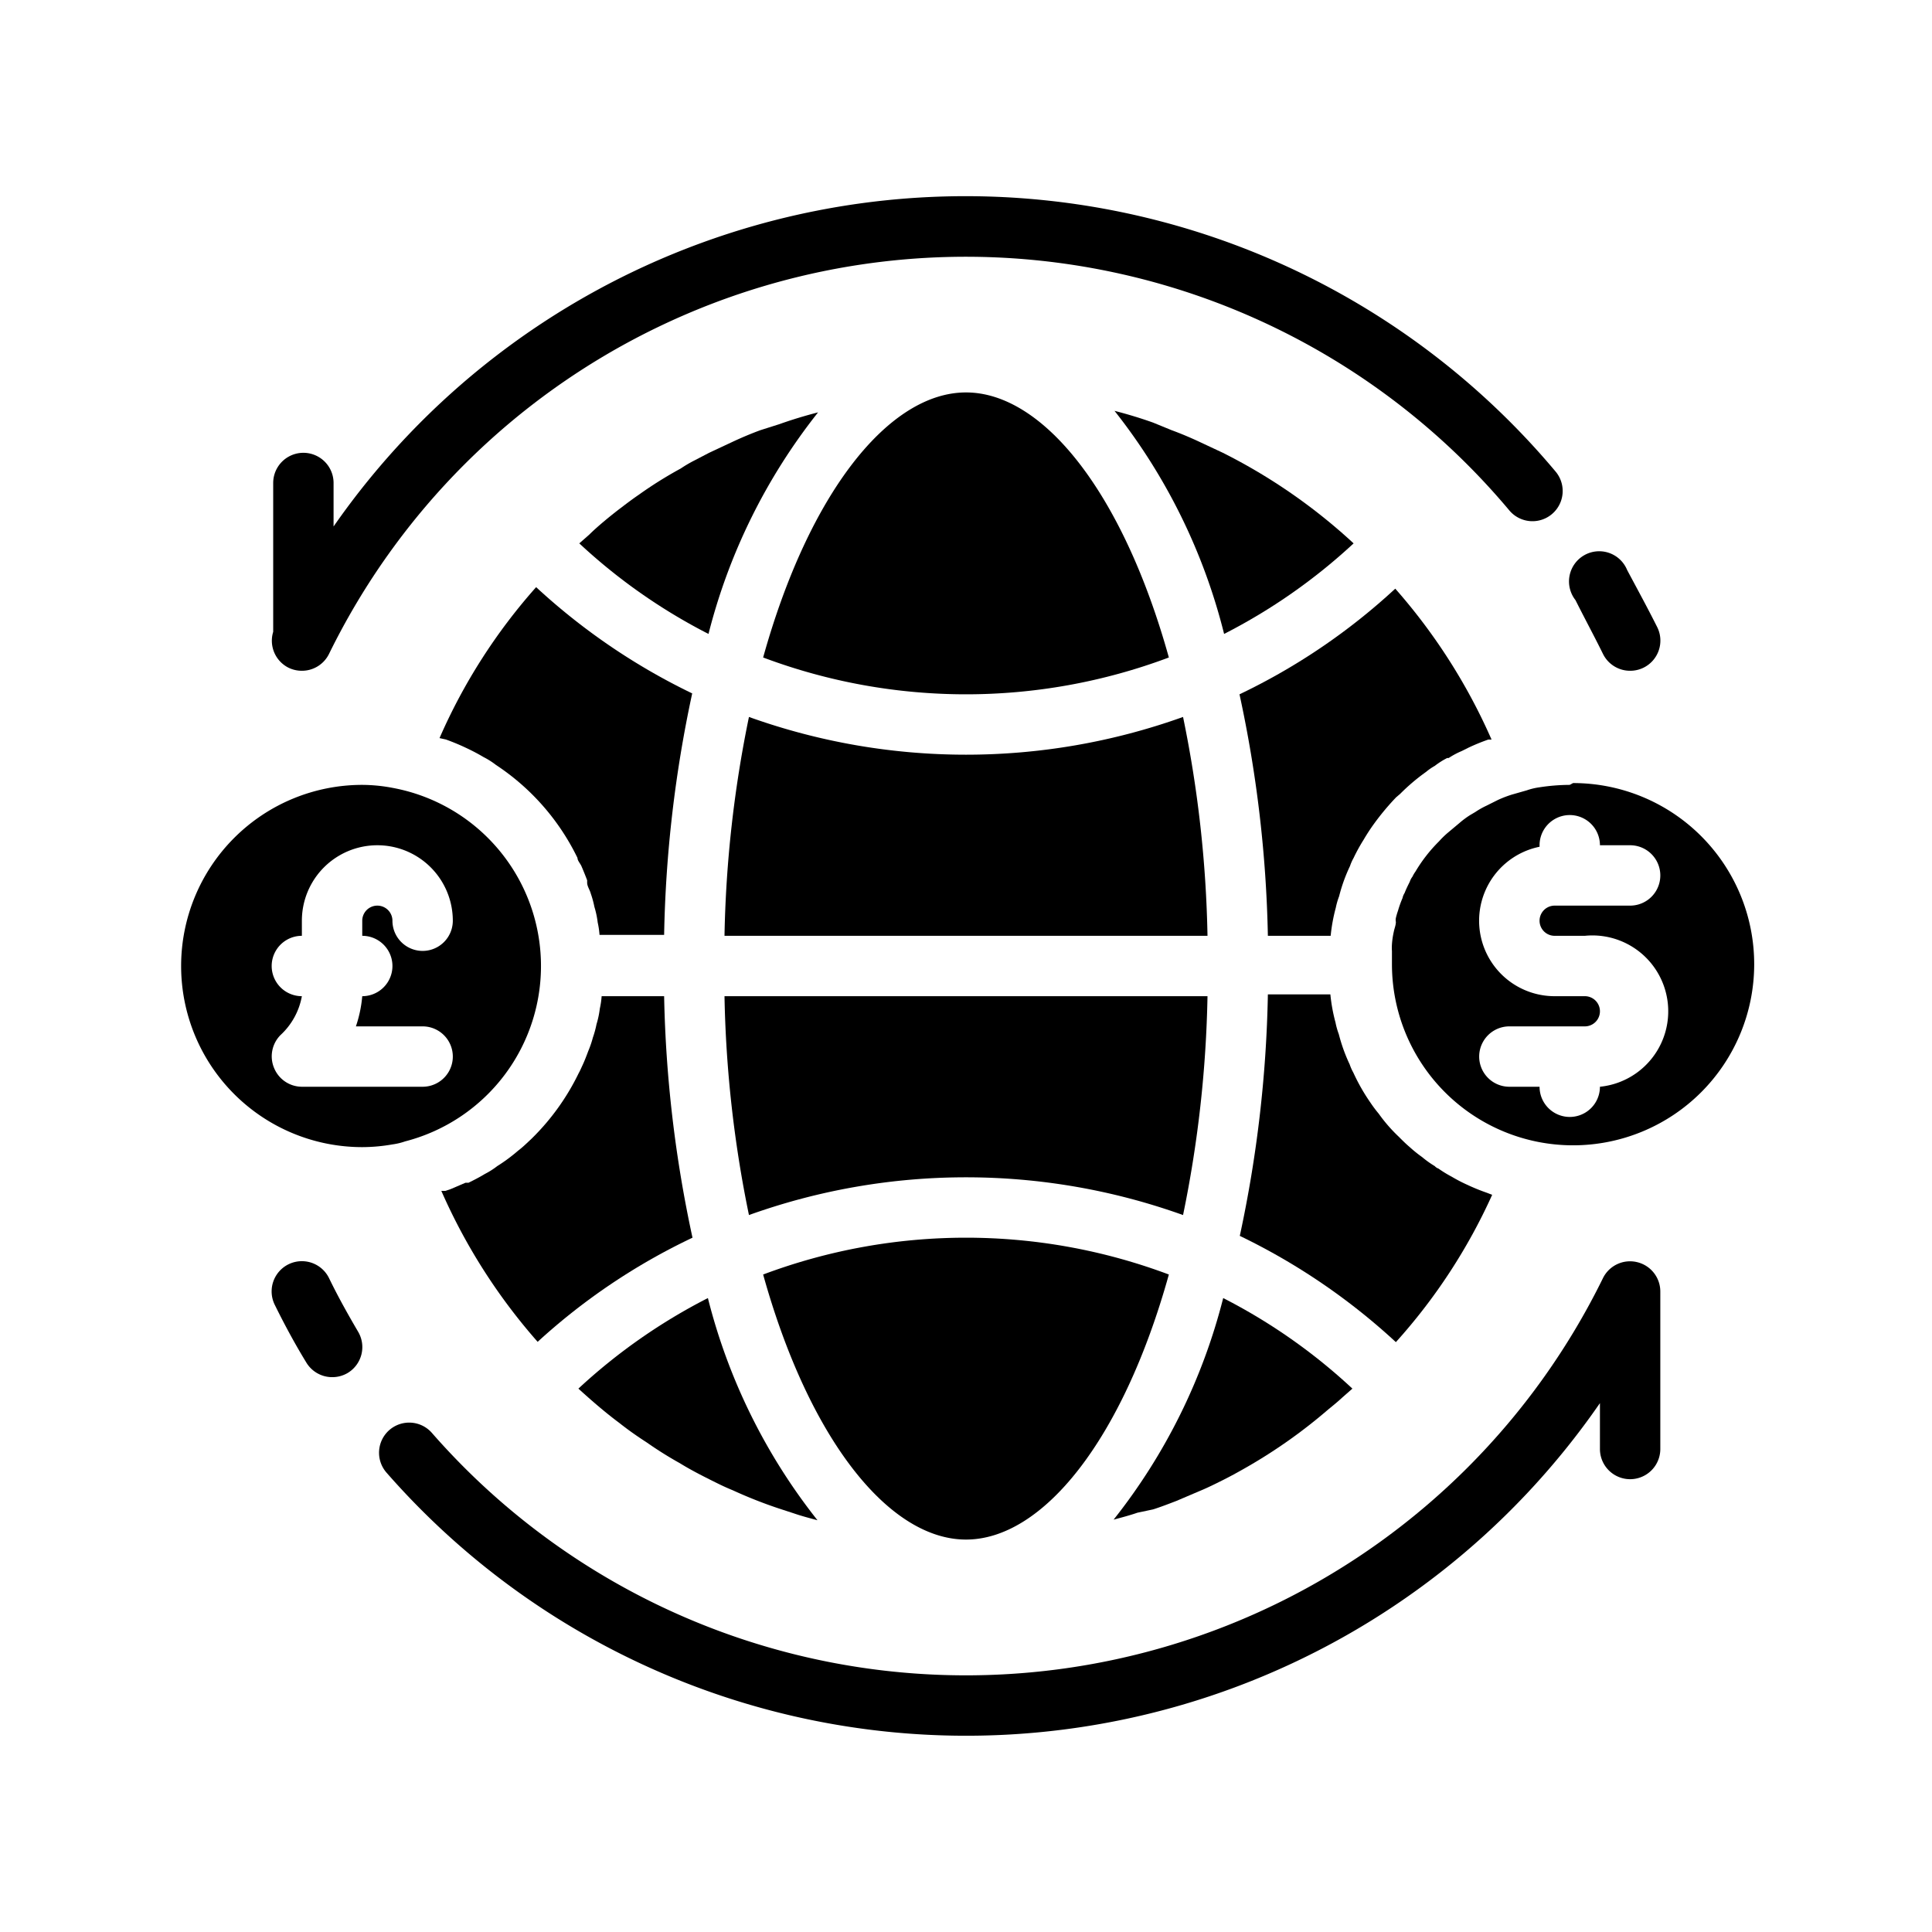
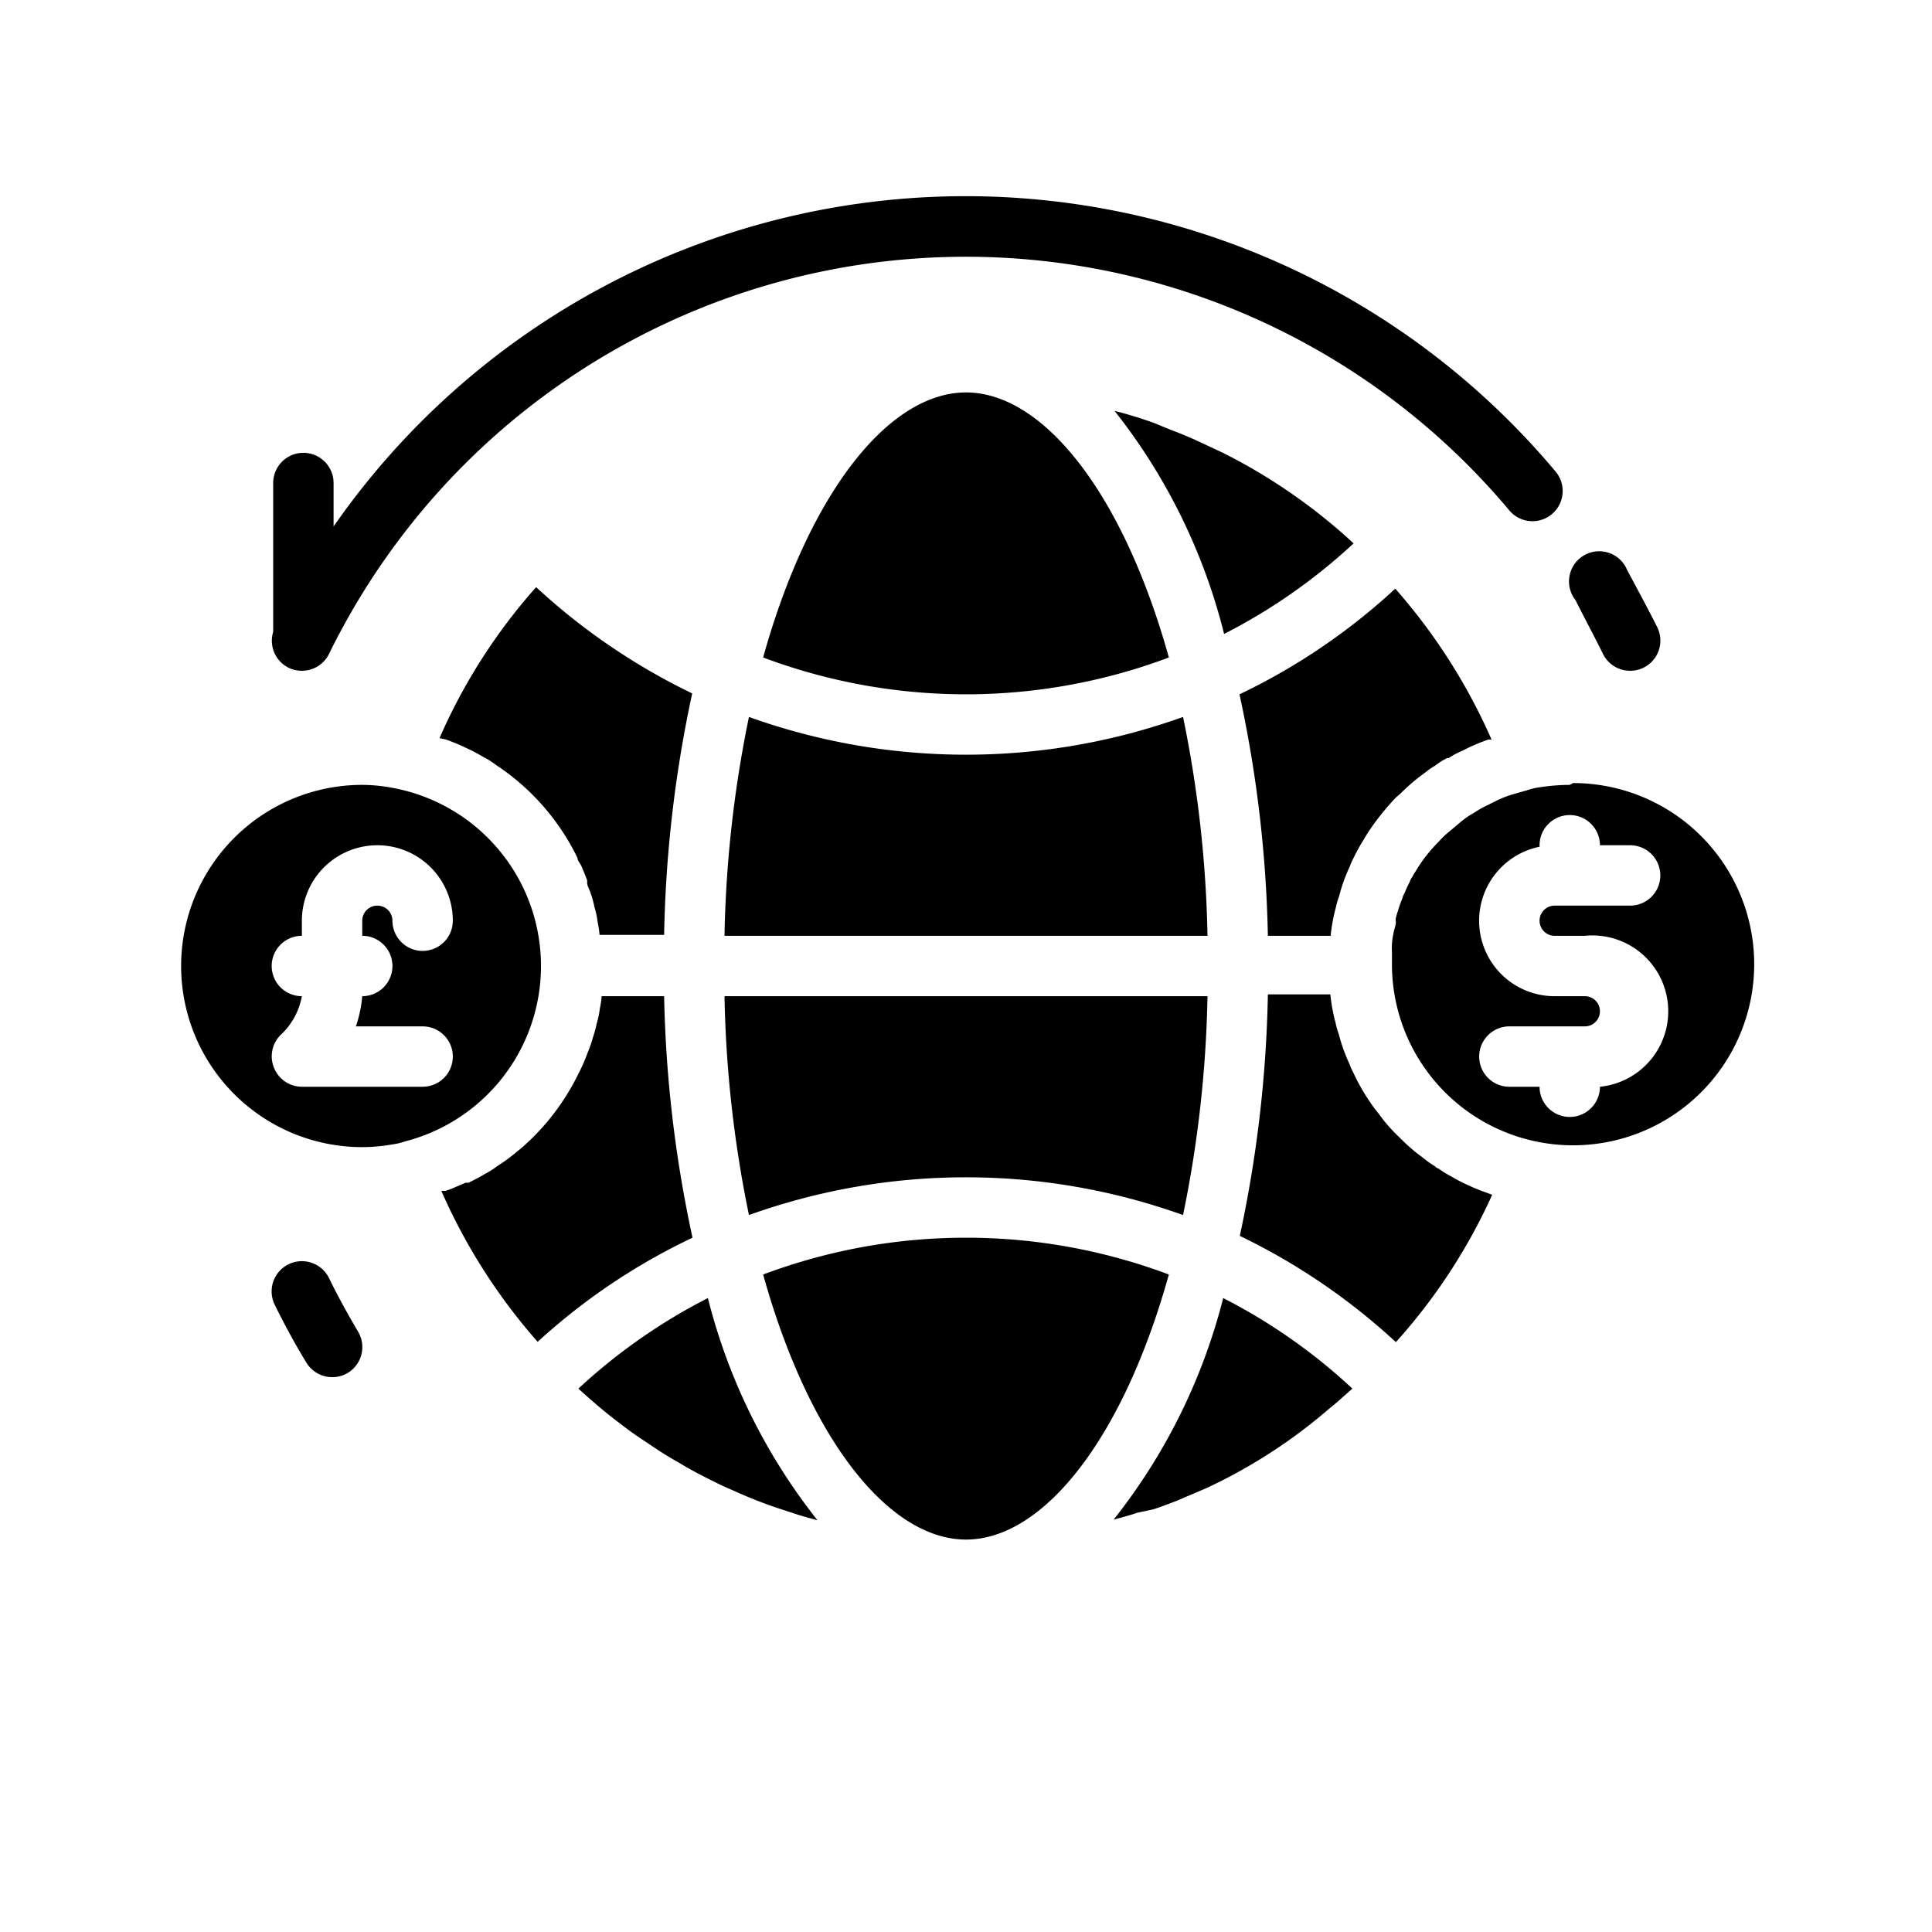
<svg xmlns="http://www.w3.org/2000/svg" viewBox="0 0 64 64">
  <title>global exchange money</title>
  <g id="global_exchange_money" data-name="global exchange money">
    <path d="M49.43,39.58l-.21-.08a6.5,6.5,0,0,1-.61-.25,5.12,5.12,0,0,1-.52-.27,4,4,0,0,1-.44-.27.28.28,0,0,1-.12-.08,3.19,3.19,0,0,1-.42-.3A4.23,4.23,0,0,1,46.7,38c-.13-.11-.25-.23-.37-.35a5.21,5.21,0,0,1-.66-.76,4.22,4.22,0,0,1-.27-.36,6.41,6.41,0,0,1-.57-1,1.59,1.59,0,0,1-.12-.27,5.56,5.56,0,0,1-.36-1,2.5,2.5,0,0,1-.11-.39,5.65,5.65,0,0,1-.17-.93H42a41.45,41.45,0,0,1-.93,8,21.12,21.12,0,0,1,5.17,3.52A18.9,18.9,0,0,0,49.43,39.58Z" />
    <path d="M17.16,38.12a5.58,5.58,0,0,1-.69.51,2.57,2.57,0,0,1-.41.26s0,0,0,0c-.18.11-.36.2-.54.29l-.1,0-.49.21-.18.06-.13,0a19.27,19.27,0,0,0,3.19,5A20.75,20.75,0,0,1,22.94,41,41.45,41.45,0,0,1,22,33H19.93a2.7,2.7,0,0,1-.06.41,3,3,0,0,1-.11.52,3.17,3.17,0,0,1-.12.44,3.26,3.26,0,0,1-.15.44c-.06.16-.12.32-.19.47s-.08.18-.13.27a7.79,7.79,0,0,1-1.56,2.17C17.47,37.85,17.32,38,17.16,38.12Z" />
    <path d="M46.38,26.3a6.64,6.64,0,0,1,.86-.73,1.87,1.87,0,0,1,.29-.2,2.57,2.57,0,0,1,.41-.26s0,0,.05,0a2.55,2.55,0,0,1,.43-.23l.22-.11a6.5,6.5,0,0,1,.66-.27h0l.11,0a19.27,19.27,0,0,0-3.19-5A20.75,20.75,0,0,1,41.06,23,41.45,41.45,0,0,1,42,31h2.08a5.65,5.65,0,0,1,.17-.93,2.38,2.38,0,0,1,.11-.38,5.36,5.36,0,0,1,.36-1,1.59,1.59,0,0,1,.12-.27,5.76,5.76,0,0,1,.33-.6,6.49,6.49,0,0,1,.36-.55,8.41,8.41,0,0,1,.72-.86Z" />
    <path d="M14.78,24.5c.22.08.44.17.65.27a6.63,6.63,0,0,1,.59.31s0,0,0,0a2.57,2.57,0,0,1,.41.26,7.73,7.73,0,0,1,2.7,3.08c0,.09.09.18.13.27s.13.31.19.47l0,.08c0,.12.09.24.12.36a3.17,3.17,0,0,1,.12.44,3,3,0,0,1,.11.52,2.7,2.7,0,0,1,.06.41H22a41.45,41.45,0,0,1,.93-8,21.12,21.12,0,0,1-5.17-3.52,18.9,18.9,0,0,0-3.2,5Z" />
-     <path d="M17,17.34l0,0h0Z" />
    <path d="M44.84,18a18.75,18.75,0,0,0-4.33-3l-.79-.37c-.3-.14-.61-.27-.91-.38L38.2,14c-.42-.15-.85-.28-1.28-.39A19.52,19.52,0,0,1,40.55,21,19,19,0,0,0,44.84,18Z" />
-     <path d="M25.19,14.25c-.3.11-.61.24-.91.38l-.79.37-.48.25a4.25,4.25,0,0,0-.46.27,13.44,13.44,0,0,0-1.39.87c-.22.15-.43.31-.64.47s-.7.55-1,.85l-.33.29h0a18.86,18.86,0,0,0,4.28,3,19.52,19.52,0,0,1,3.63-7.34c-.43.11-.86.24-1.28.39Z" />
    <path d="M21.42,47.78a12.63,12.63,0,0,0,1.1.69c.34.21.69.39,1.05.57s.47.23.71.33a15,15,0,0,0,1.52.6l.49.16c.26.09.53.16.79.23A19.52,19.52,0,0,1,23.45,43a19,19,0,0,0-4.29,3c.44.4.89.79,1.36,1.14C20.81,47.37,21.11,47.58,21.42,47.78Z" />
    <path d="M38.2,50c.25-.08.51-.18.77-.28l.75-.32c.27-.11.53-.24.79-.37s.55-.29.81-.44A17.28,17.28,0,0,0,44,46.69c.16-.13.32-.26.47-.4l.33-.29h0a18.86,18.86,0,0,0-4.28-3,19.52,19.52,0,0,1-3.63,7.34c.26-.07.53-.14.79-.23Z" />
    <path d="M32,51c2.54,0,5.19-3.29,6.72-8.78a19.12,19.12,0,0,0-13.44,0C26.81,47.71,29.46,51,32,51Z" />
    <path d="M24.81,40.25a21.3,21.3,0,0,1,14.38,0A39.3,39.3,0,0,0,40,33H24A39.3,39.3,0,0,0,24.81,40.25Z" />
    <path d="M39.19,23.75a21.3,21.3,0,0,1-14.38,0A39.3,39.3,0,0,0,24,31H40A39.3,39.3,0,0,0,39.19,23.75Z" />
    <path d="M32,13c-2.54,0-5.19,3.29-6.72,8.78a19.12,19.12,0,0,0,13.44,0C37.19,16.29,34.54,13,32,13Z" />
-     <path d="M54.23,41.81a1,1,0,0,0-1.13.53,23.5,23.5,0,0,1-38.79,5.13,1,1,0,0,0-1.41-.1,1,1,0,0,0-.09,1.42A25.51,25.51,0,0,0,53,46.48V48a1,1,0,0,0,2,0V42.78A1,1,0,0,0,54.23,41.81Z" />
    <path d="M10.9,42.34a1,1,0,0,0-1.8.88c.32.65.67,1.3,1.05,1.92a1,1,0,0,0,.85.48,1,1,0,0,0,.52-.14,1,1,0,0,0,.34-1.37C11.52,43.53,11.19,42.94,10.9,42.34Z" />
    <path d="M53.1,21.66a1,1,0,0,0,.9.56,1,1,0,0,0,.44-.1,1,1,0,0,0,.46-1.34c-.32-.64-.67-1.28-1-1.9a1,1,0,1,0-1.71,1C52.49,20.48,52.81,21.07,53.1,21.66Z" />
    <path d="M9.56,22.12a1,1,0,0,0,.44.1,1,1,0,0,0,.9-.56A23.49,23.49,0,0,1,50,16.91a1,1,0,1,0,1.53-1.29,25.5,25.5,0,0,0-40.48,1.82V16a1,1,0,0,0-2,0v4.93A1,1,0,0,0,9.56,22.12Z" />
    <path d="M52,26a6.71,6.71,0,0,0-1,.08h0a2.13,2.13,0,0,0-.42.1l-.49.14a3.8,3.8,0,0,0-.47.18l-.38.19a2.71,2.71,0,0,0-.37.21l-.17.1a2.88,2.88,0,0,0-.35.26l-.37.31h0a2.91,2.91,0,0,0-.31.3,5,5,0,0,0-.78,1,1,1,0,0,0-.1.17.56.56,0,0,0-.09.17c-.06.12-.12.24-.17.37a.51.51,0,0,0-.07.17,3.52,3.52,0,0,0-.15.42,2.17,2.17,0,0,0-.07.24.31.31,0,0,0,0,.13c0,.11-.05.22-.07.33a2.7,2.7,0,0,0-.06.41,1.64,1.64,0,0,0,0,.23c0,.14,0,.28,0,.43a6,6,0,1,0,6-6Zm-.5,5h1a2.5,2.5,0,0,1,.5,5v0a1,1,0,0,1-2,0H50a1,1,0,0,1,0-2h2.5a.5.5,0,0,0,0-1h-1a2.5,2.5,0,0,1-.5-4.95V28a1,1,0,0,1,2,0h1a1,1,0,0,1,0,2H51.5a.5.5,0,0,0,0,1Z" />
    <path d="M13,37.91a2.13,2.13,0,0,0,.42-.1,6,6,0,0,0-.41-11.71A5.48,5.48,0,0,0,12,26a6,6,0,0,0,0,12,5.83,5.83,0,0,0,1-.09ZM10,36a1,1,0,0,1-.92-.62,1,1,0,0,1,.21-1.09A2.31,2.31,0,0,0,10,33a1,1,0,0,1,0-2v-.5a2.5,2.5,0,0,1,5,0,1,1,0,0,1-2,0,.5.5,0,0,0-1,0V31a1,1,0,0,1,0,2h0a4.24,4.24,0,0,1-.21,1H14a1,1,0,0,1,0,2Z" />
  </g>
</svg>